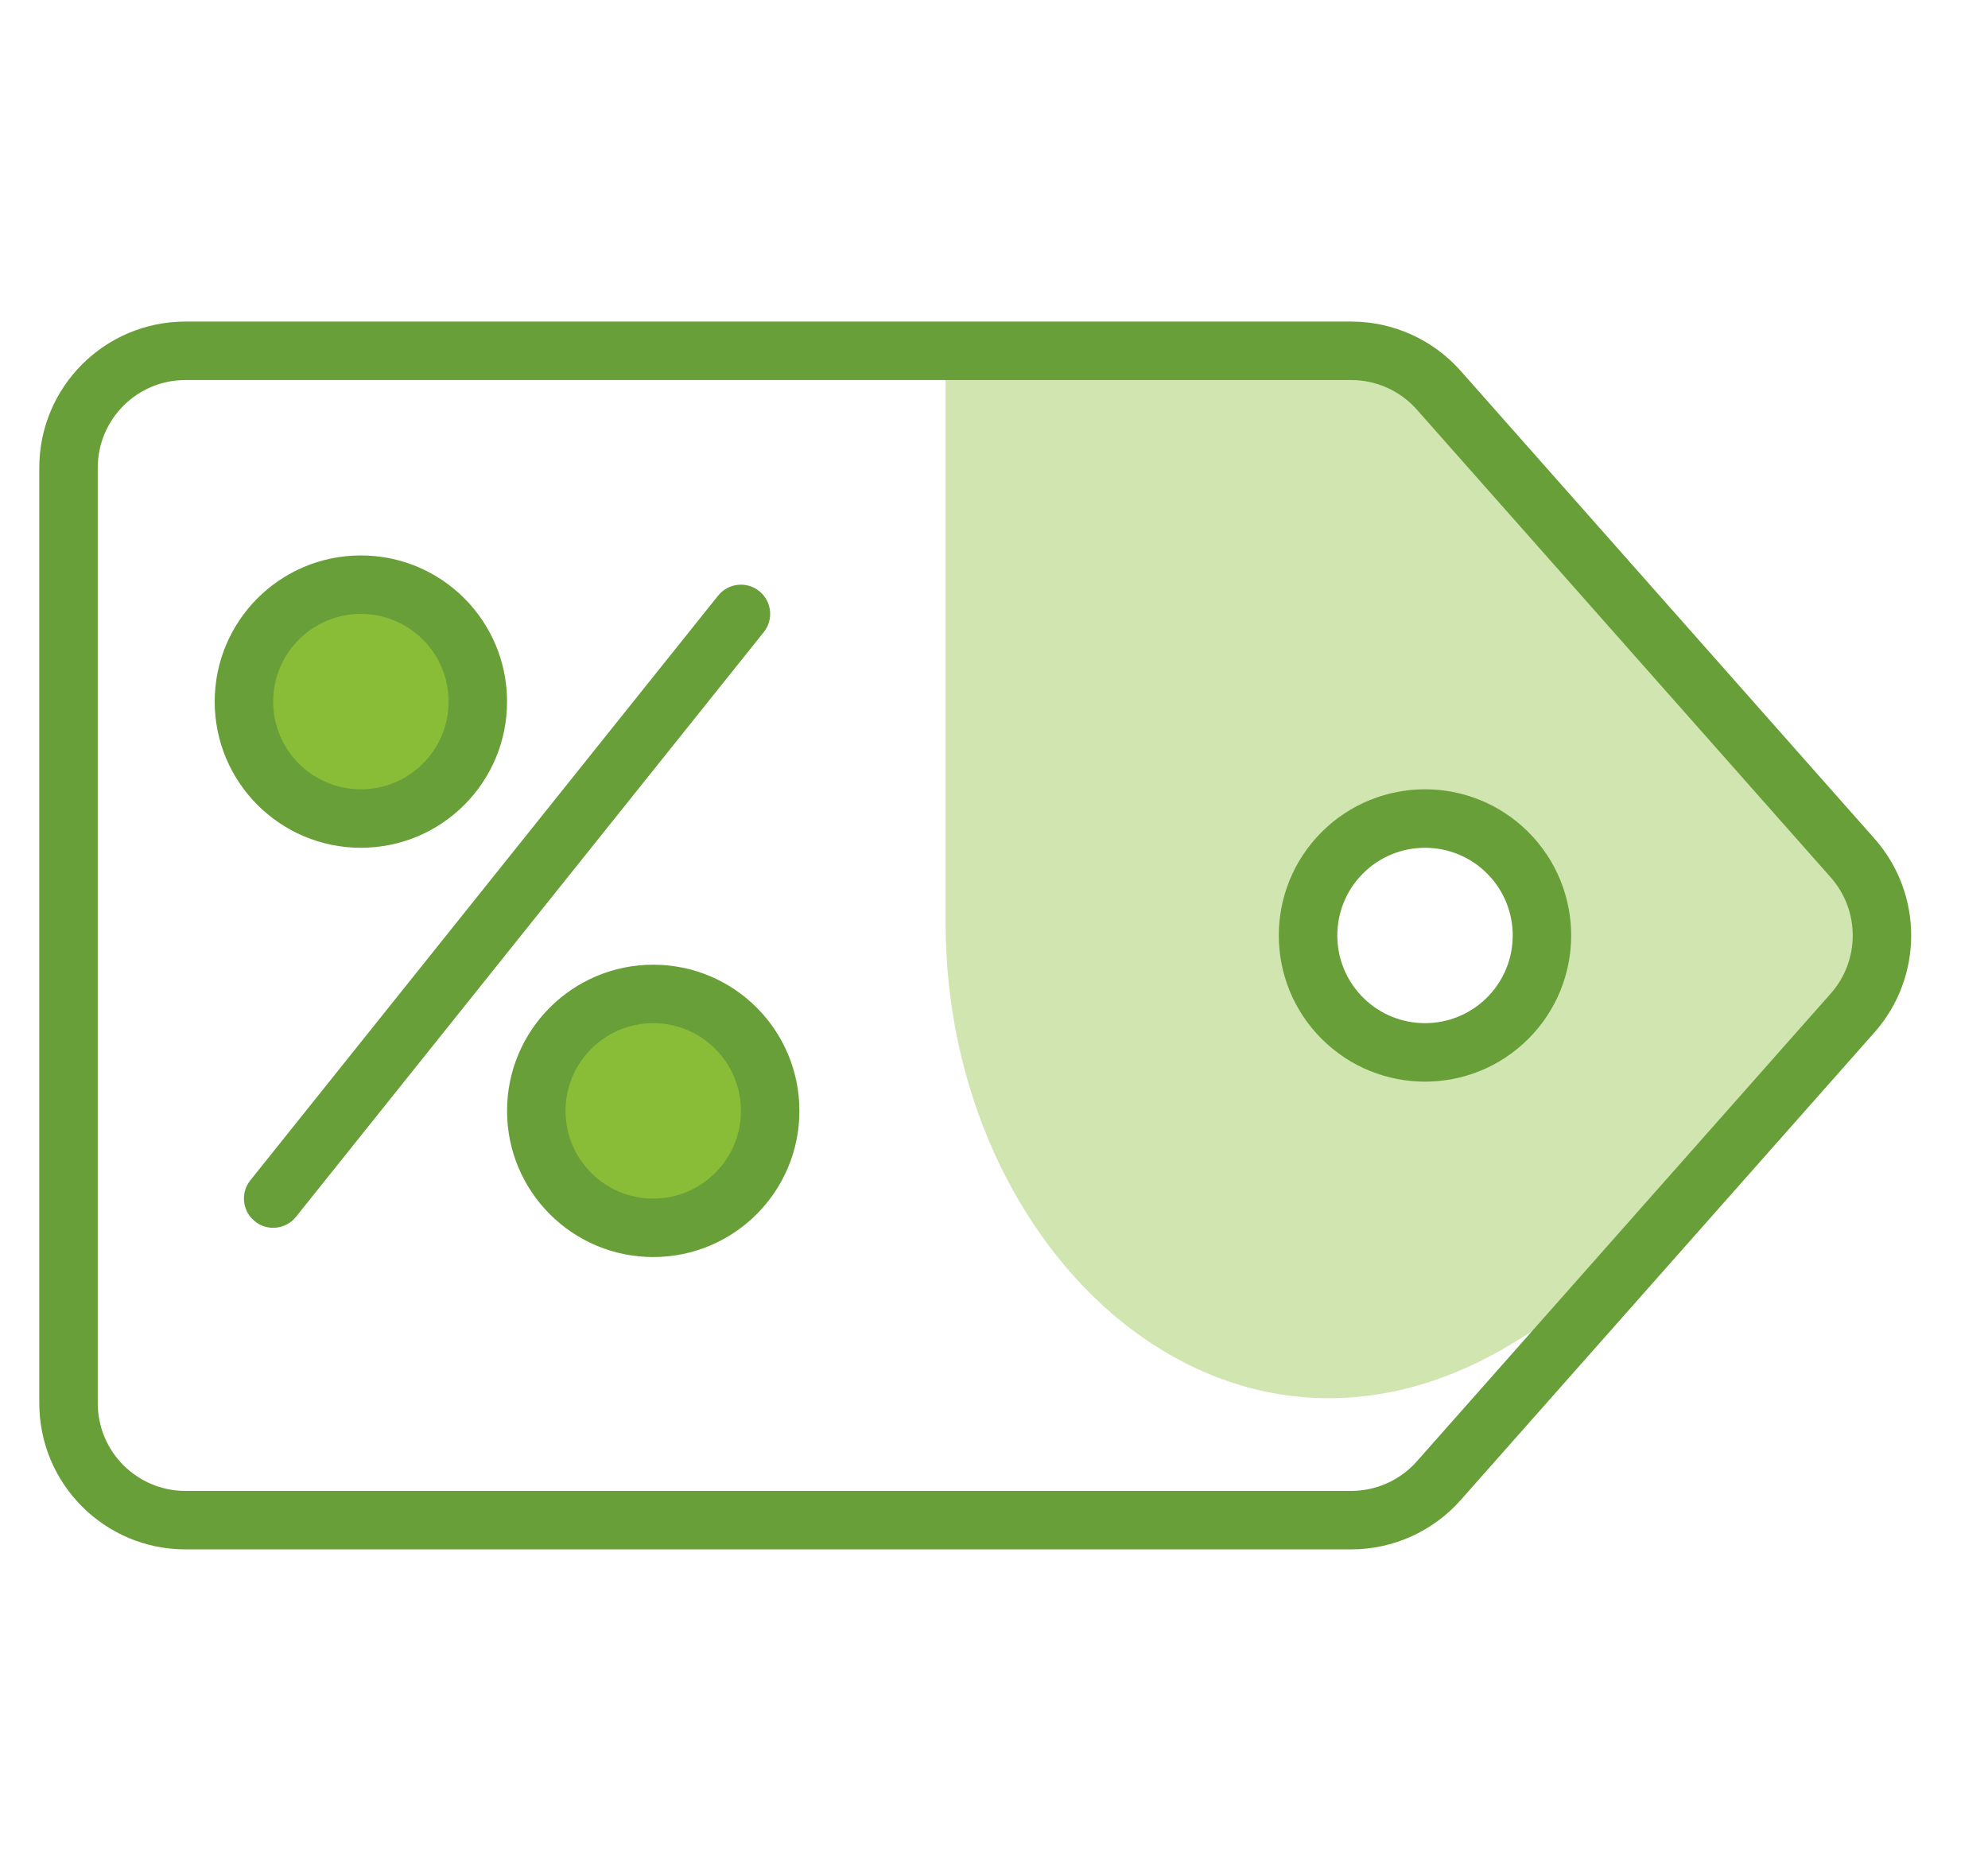
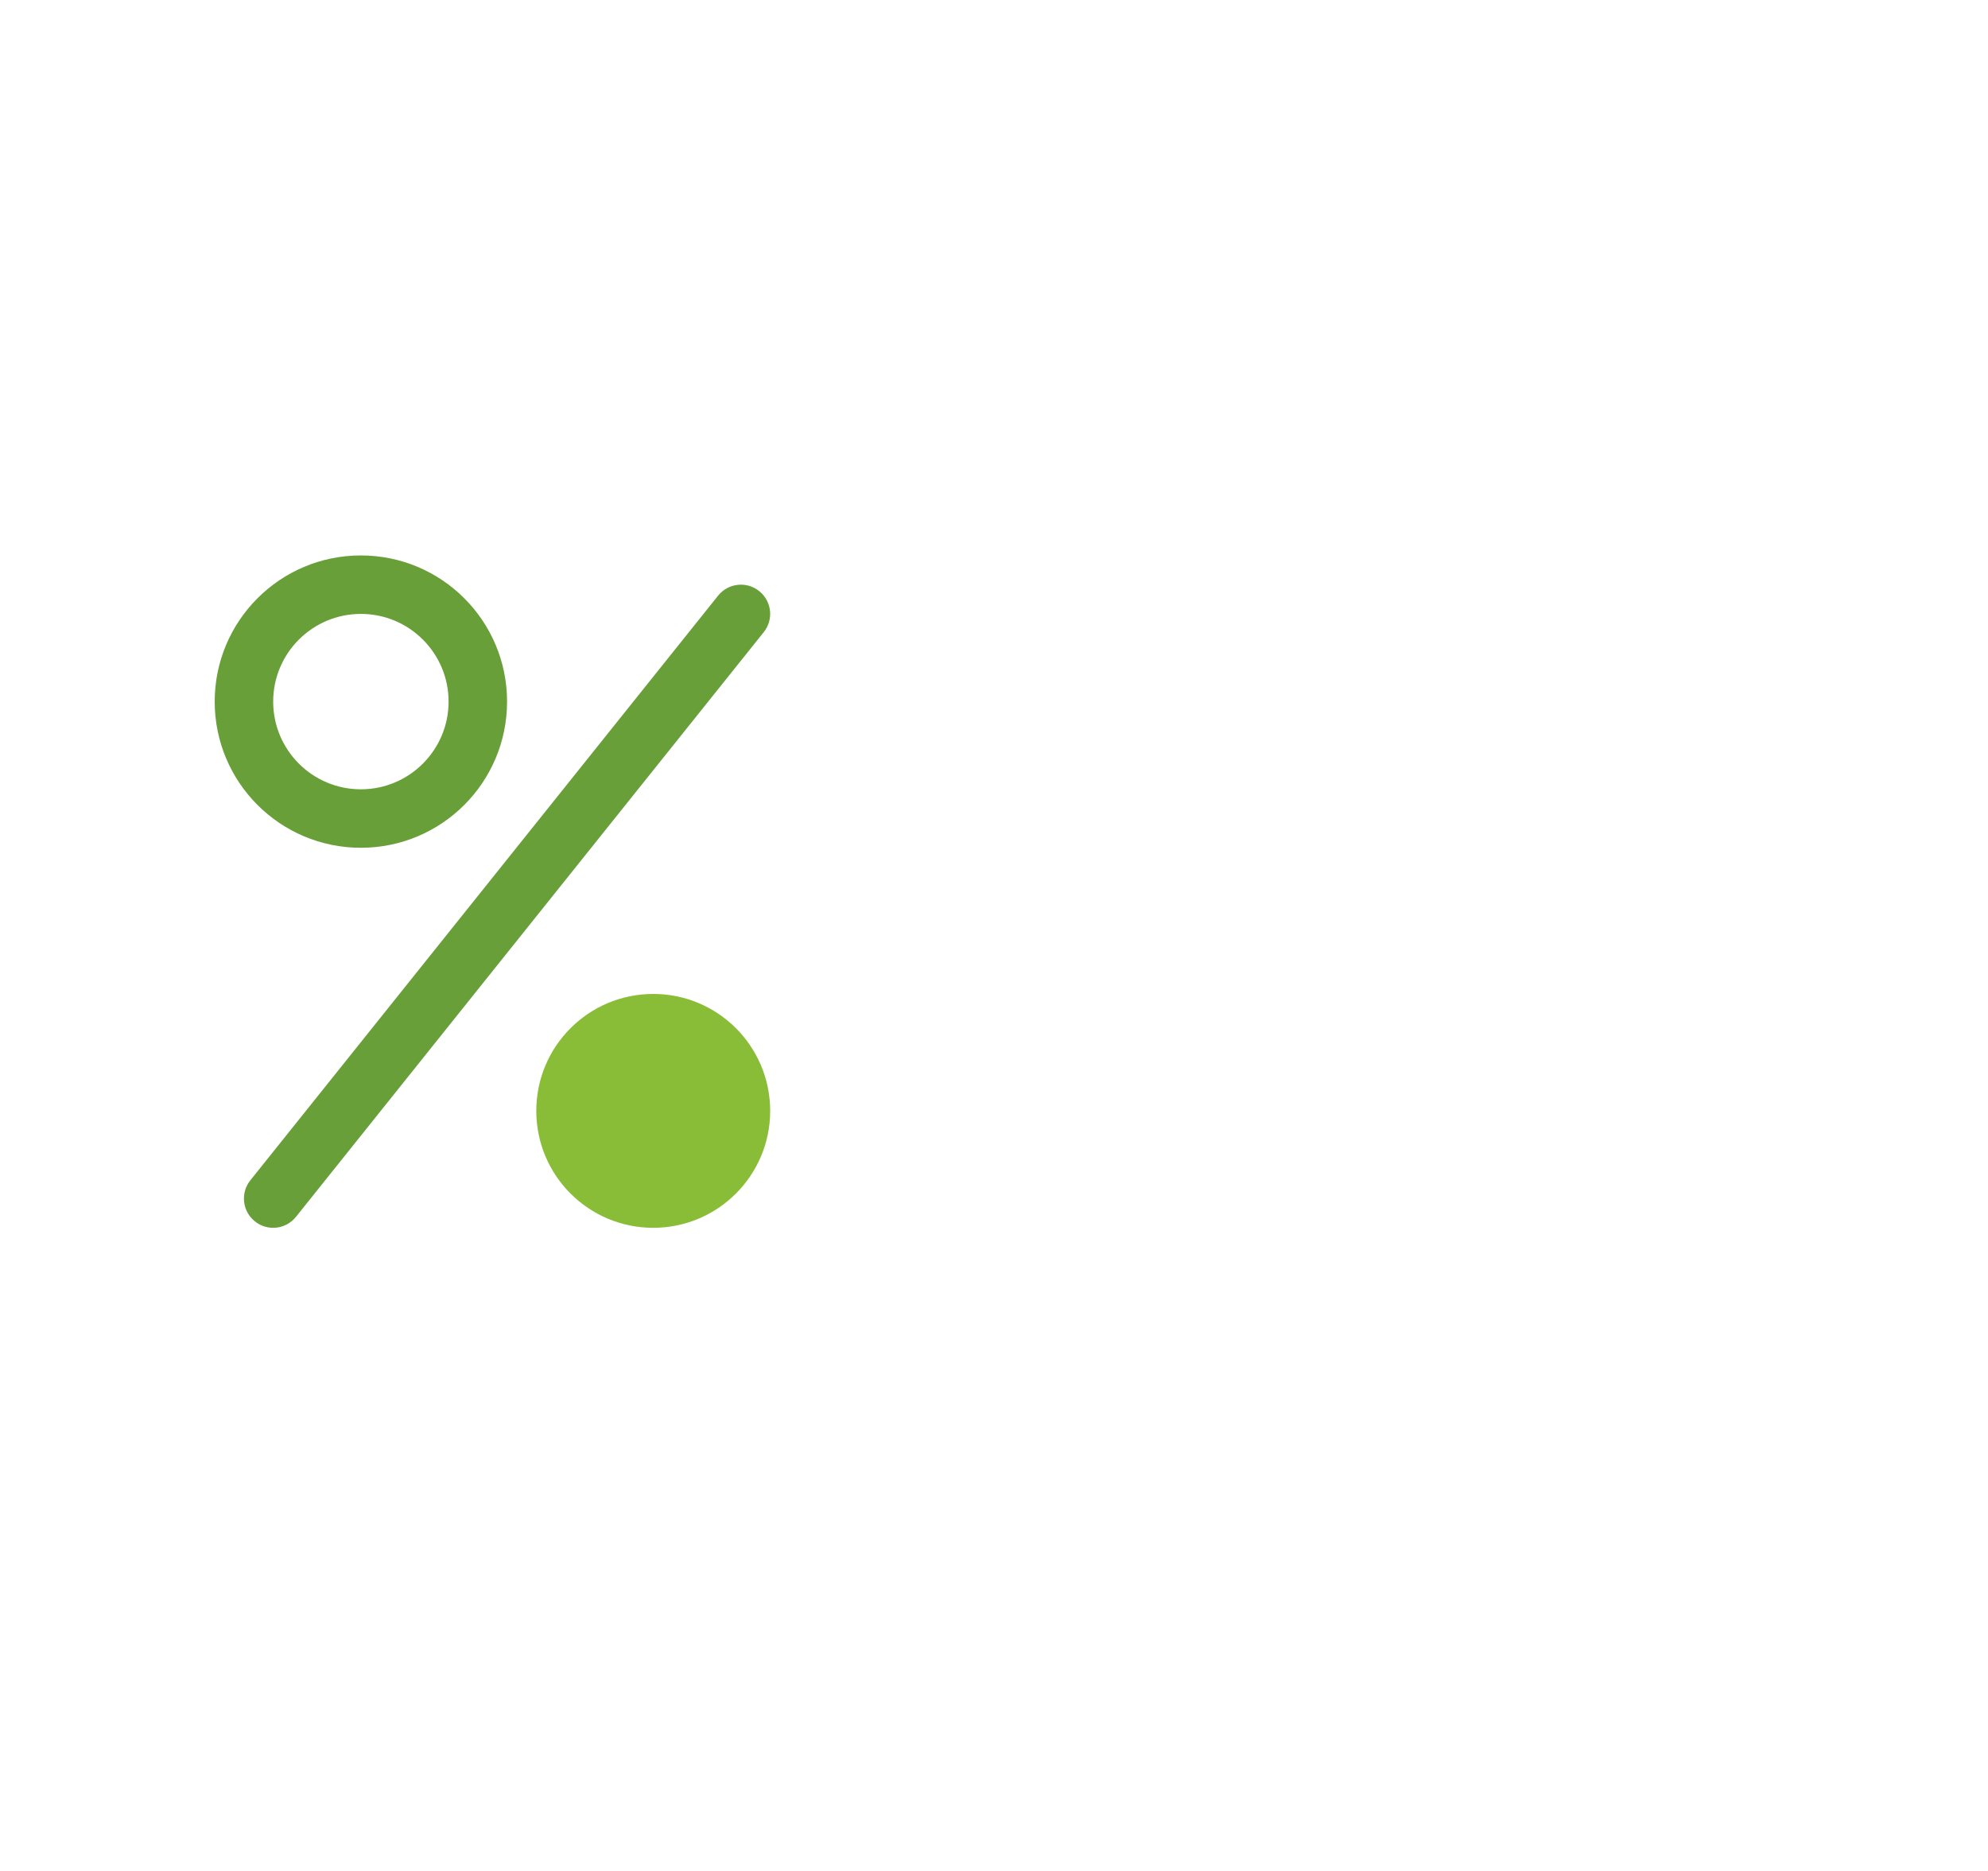
<svg xmlns="http://www.w3.org/2000/svg" width="34" height="32" viewBox="0 0 34 32" fill="none">
-   <path fill-rule="evenodd" clip-rule="evenodd" d="M16.172 15.784V6H23.109C23.681 6 24.227 6.246 24.607 6.675L31.966 14.994C32.505 15.602 32.617 16.474 32.158 17.144C31.202 18.544 29.206 20.976 25.829 23C20.977 25.908 16.172 21.441 16.172 15.784ZM22.957 17.414C23.738 18.195 25.004 18.195 25.785 17.414C26.567 16.633 26.567 15.367 25.785 14.586C25.004 13.805 23.738 13.805 22.957 14.586C22.176 15.367 22.176 16.633 22.957 17.414Z" fill="#D0E5AF" />
-   <path d="M8.172 12C8.172 13.105 7.276 14 6.172 14C5.067 14 4.172 13.105 4.172 12C4.172 10.895 5.067 10 6.172 10C7.276 10 8.172 10.895 8.172 12Z" fill="#8ABD37" />
  <path d="M13.172 19C13.172 20.105 12.276 21 11.172 21C10.067 21 9.172 20.105 9.172 19C9.172 17.895 10.067 17 11.172 17C12.276 17 13.172 17.895 13.172 19Z" fill="#8ABD37" />
-   <path fill-rule="evenodd" clip-rule="evenodd" d="M25.432 14.939C24.846 14.354 23.896 14.354 23.311 14.939C22.725 15.525 22.725 16.475 23.311 17.061C23.896 17.646 24.846 17.646 25.432 17.061C26.018 16.475 26.018 15.525 25.432 14.939ZM22.603 14.232C23.58 13.256 25.163 13.256 26.139 14.232C27.115 15.209 27.115 16.791 26.139 17.768C25.163 18.744 23.58 18.744 22.603 17.768C21.627 16.791 21.627 15.209 22.603 14.232Z" fill="#689F38" />
-   <path fill-rule="evenodd" clip-rule="evenodd" d="M3.172 6.5C2.343 6.5 1.672 7.172 1.672 8V24C1.672 24.828 2.343 25.5 3.172 25.5H23.109C23.538 25.5 23.947 25.316 24.232 24.994L31.31 16.994C31.812 16.426 31.812 15.574 31.31 15.006L24.232 7.006C23.947 6.684 23.538 6.5 23.109 6.5H3.172ZM0.672 8C0.672 6.619 1.791 5.5 3.172 5.5H23.109C23.825 5.5 24.506 5.807 24.981 6.343L32.059 14.344C32.895 15.289 32.895 16.711 32.059 17.657L24.981 25.657C24.506 26.193 23.825 26.5 23.109 26.5H3.172C1.791 26.5 0.672 25.381 0.672 24V8Z" fill="#689F38" />
  <path fill-rule="evenodd" clip-rule="evenodd" d="M6.172 10.5C5.343 10.5 4.672 11.172 4.672 12C4.672 12.828 5.343 13.5 6.172 13.5C7 13.5 7.672 12.828 7.672 12C7.672 11.172 7 10.5 6.172 10.5ZM3.672 12C3.672 10.619 4.791 9.5 6.172 9.5C7.553 9.5 8.672 10.619 8.672 12C8.672 13.381 7.553 14.5 6.172 14.5C4.791 14.5 3.672 13.381 3.672 12Z" fill="#689F38" />
-   <path fill-rule="evenodd" clip-rule="evenodd" d="M11.172 17.5C10.343 17.5 9.672 18.172 9.672 19C9.672 19.828 10.343 20.5 11.172 20.5C12 20.5 12.672 19.828 12.672 19C12.672 18.172 12 17.5 11.172 17.5ZM8.672 19C8.672 17.619 9.791 16.5 11.172 16.5C12.553 16.5 13.672 17.619 13.672 19C13.672 20.381 12.553 21.5 11.172 21.5C9.791 21.5 8.672 20.381 8.672 19Z" fill="#689F38" />
  <path fill-rule="evenodd" clip-rule="evenodd" d="M12.984 10.11C13.2 10.282 13.235 10.597 13.062 10.812L5.062 20.812C4.89 21.028 4.575 21.063 4.36 20.89C4.144 20.718 4.109 20.403 4.281 20.188L12.281 10.188C12.454 9.972 12.769 9.937 12.984 10.11Z" fill="#689F38" />
</svg>